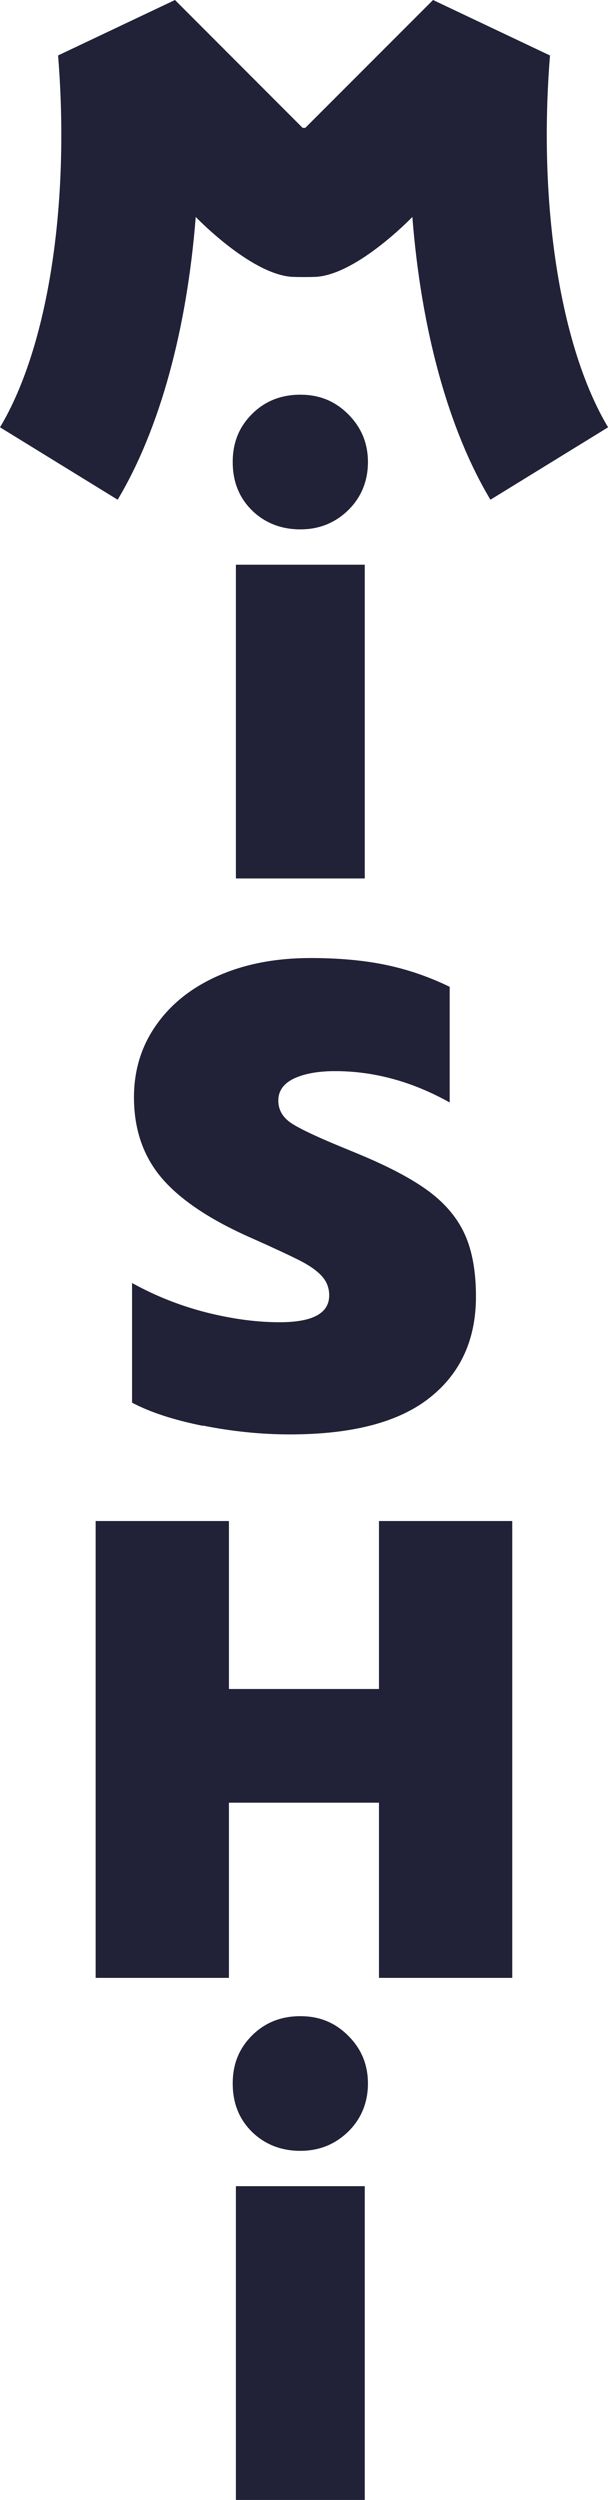
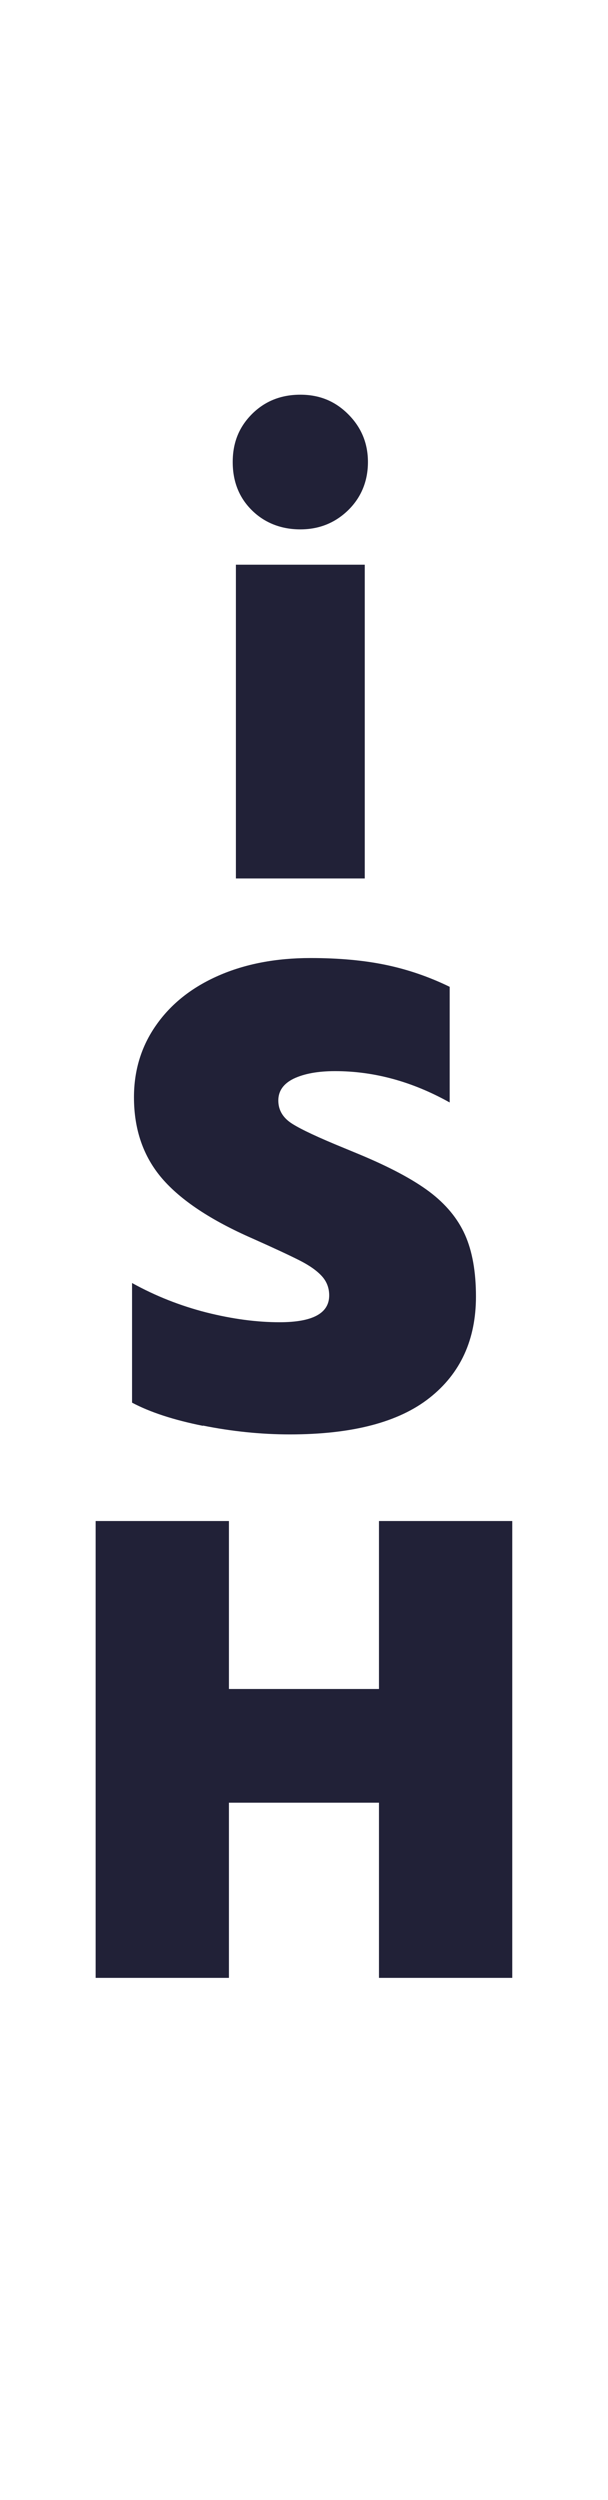
<svg xmlns="http://www.w3.org/2000/svg" fill="none" height="296" viewBox="0 0 72 296" width="72">
  <clipPath id="a">
    <path d="m0 0h72v296h-72z" />
  </clipPath>
  <g clip-path="url(#a)" fill="#212137">
    <path d="m24.03 168.823c-3.458-.694-6.253-1.609-8.393-2.745v-14.167c2.794 1.548 5.737 2.705 8.809 3.489 3.082.774 5.965 1.156 8.661 1.156 3.914 0 5.876-1.055 5.876-3.177 0-.875-.287-1.639-.872-2.282-.585-.644-1.466-1.267-2.636-1.86-1.169-.594-3.022-1.458-5.569-2.594-4.935-2.162-8.502-4.535-10.722-7.119-2.21-2.584-3.32-5.781-3.32-9.602 0-3.197.872-6.052 2.636-8.556 1.754-2.504 4.202-4.454 7.362-5.842 3.151-1.387 6.788-2.091 10.91-2.091 3.359 0 6.332.272 8.928.815 2.596.542 5.113 1.407 7.551 2.594v13.694c-4.42-2.474-8.948-3.711-13.575-3.711-2.031 0-3.656.302-4.885.885-1.219.593-1.833 1.458-1.833 2.594s.545 2.051 1.635 2.745c1.09.694 3.161 1.659 6.213 2.906l1.675.694c3.607 1.498 6.391 2.976 8.354 4.444 1.952 1.468 3.369 3.177 4.231 5.107.862 1.931 1.298 4.374 1.298 7.31 0 5.107-1.833 9.109-5.49 11.995-3.656 2.895-9.176 4.333-16.548 4.333-3.409 0-6.837-.352-10.296-1.046z" />
    <path d="m11.326 180.093h15.785v19.888h17.767v-19.888h15.785v54.093h-15.785v-20.742h-17.767v20.742h-15.785z" />
    <path d="m29.847 60.437c-1.526-1.498-2.289-3.408-2.289-5.731 0-2.322.763-4.162 2.289-5.691 1.526-1.518 3.429-2.282 5.718-2.282s4.132.774 5.678 2.323c1.546 1.548 2.329 3.429 2.329 5.651s-.773 4.162-2.329 5.691c-1.556 1.518-3.448 2.282-5.678 2.282-2.229 0-4.192-.744-5.718-2.242zm-1.912 6.425h15.26v37.151h-15.26z" />
-     <path d="m29.847 252.424c-1.526-1.498-2.289-3.408-2.289-5.731 0-2.322.763-4.162 2.289-5.69 1.526-1.519 3.429-2.283 5.718-2.283s4.132.774 5.678 2.323c1.556 1.548 2.329 3.428 2.329 5.65s-.773 4.163-2.329 5.691c-1.556 1.518-3.448 2.282-5.678 2.282-2.229 0-4.192-.744-5.718-2.242zm-1.912 6.425h15.26v37.151h-15.26z" />
-     <path d="m65.123 6.565-13.843-6.565-15.131 15.142h-.307l-15.121-15.142-13.843 6.565c1.427 17.676-1.199 34.547-6.877 44.028l13.932 8.576c5.004-8.375 8.205-20.189 9.245-33.481 0 0 6.322 6.606 11.217 7.078.495.05 2.725.05 3.22 0 4.895-.472 11.217-7.078 11.217-7.078 1.04 13.292 4.241 25.116 9.245 33.481l13.932-8.576c-5.668-9.481-8.304-26.352-6.877-44.028z" />
  </g>
</svg>